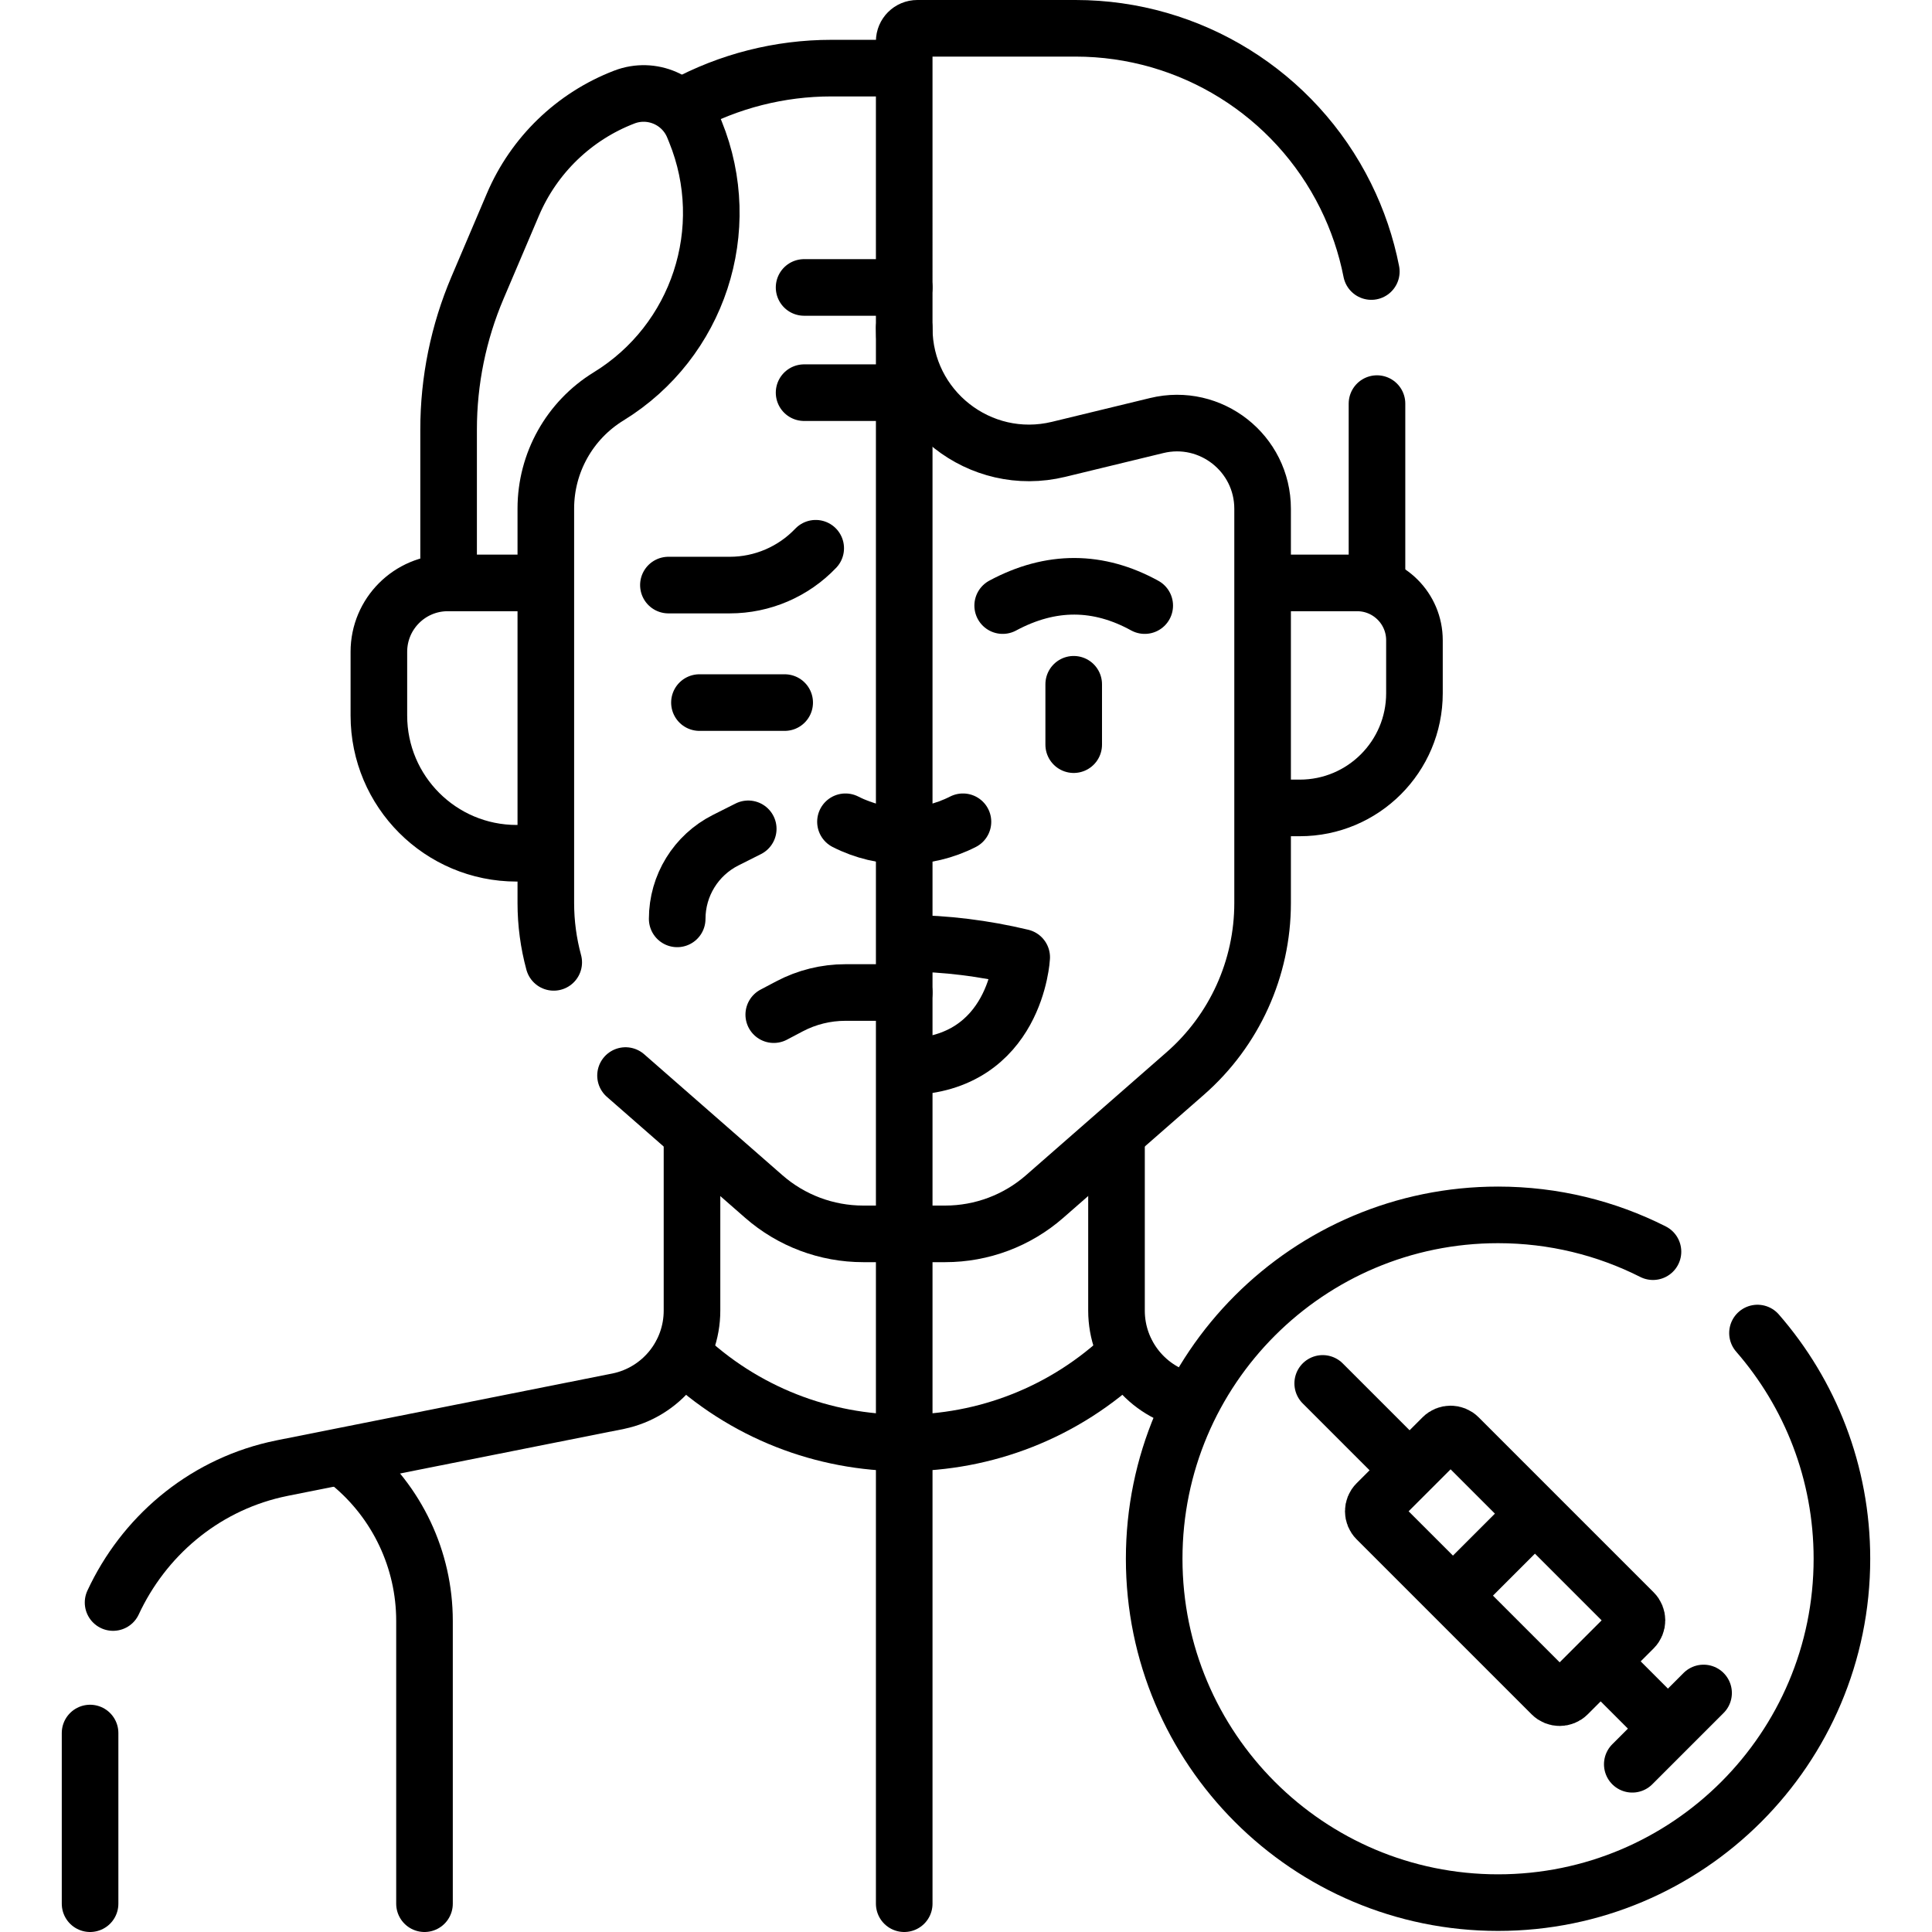
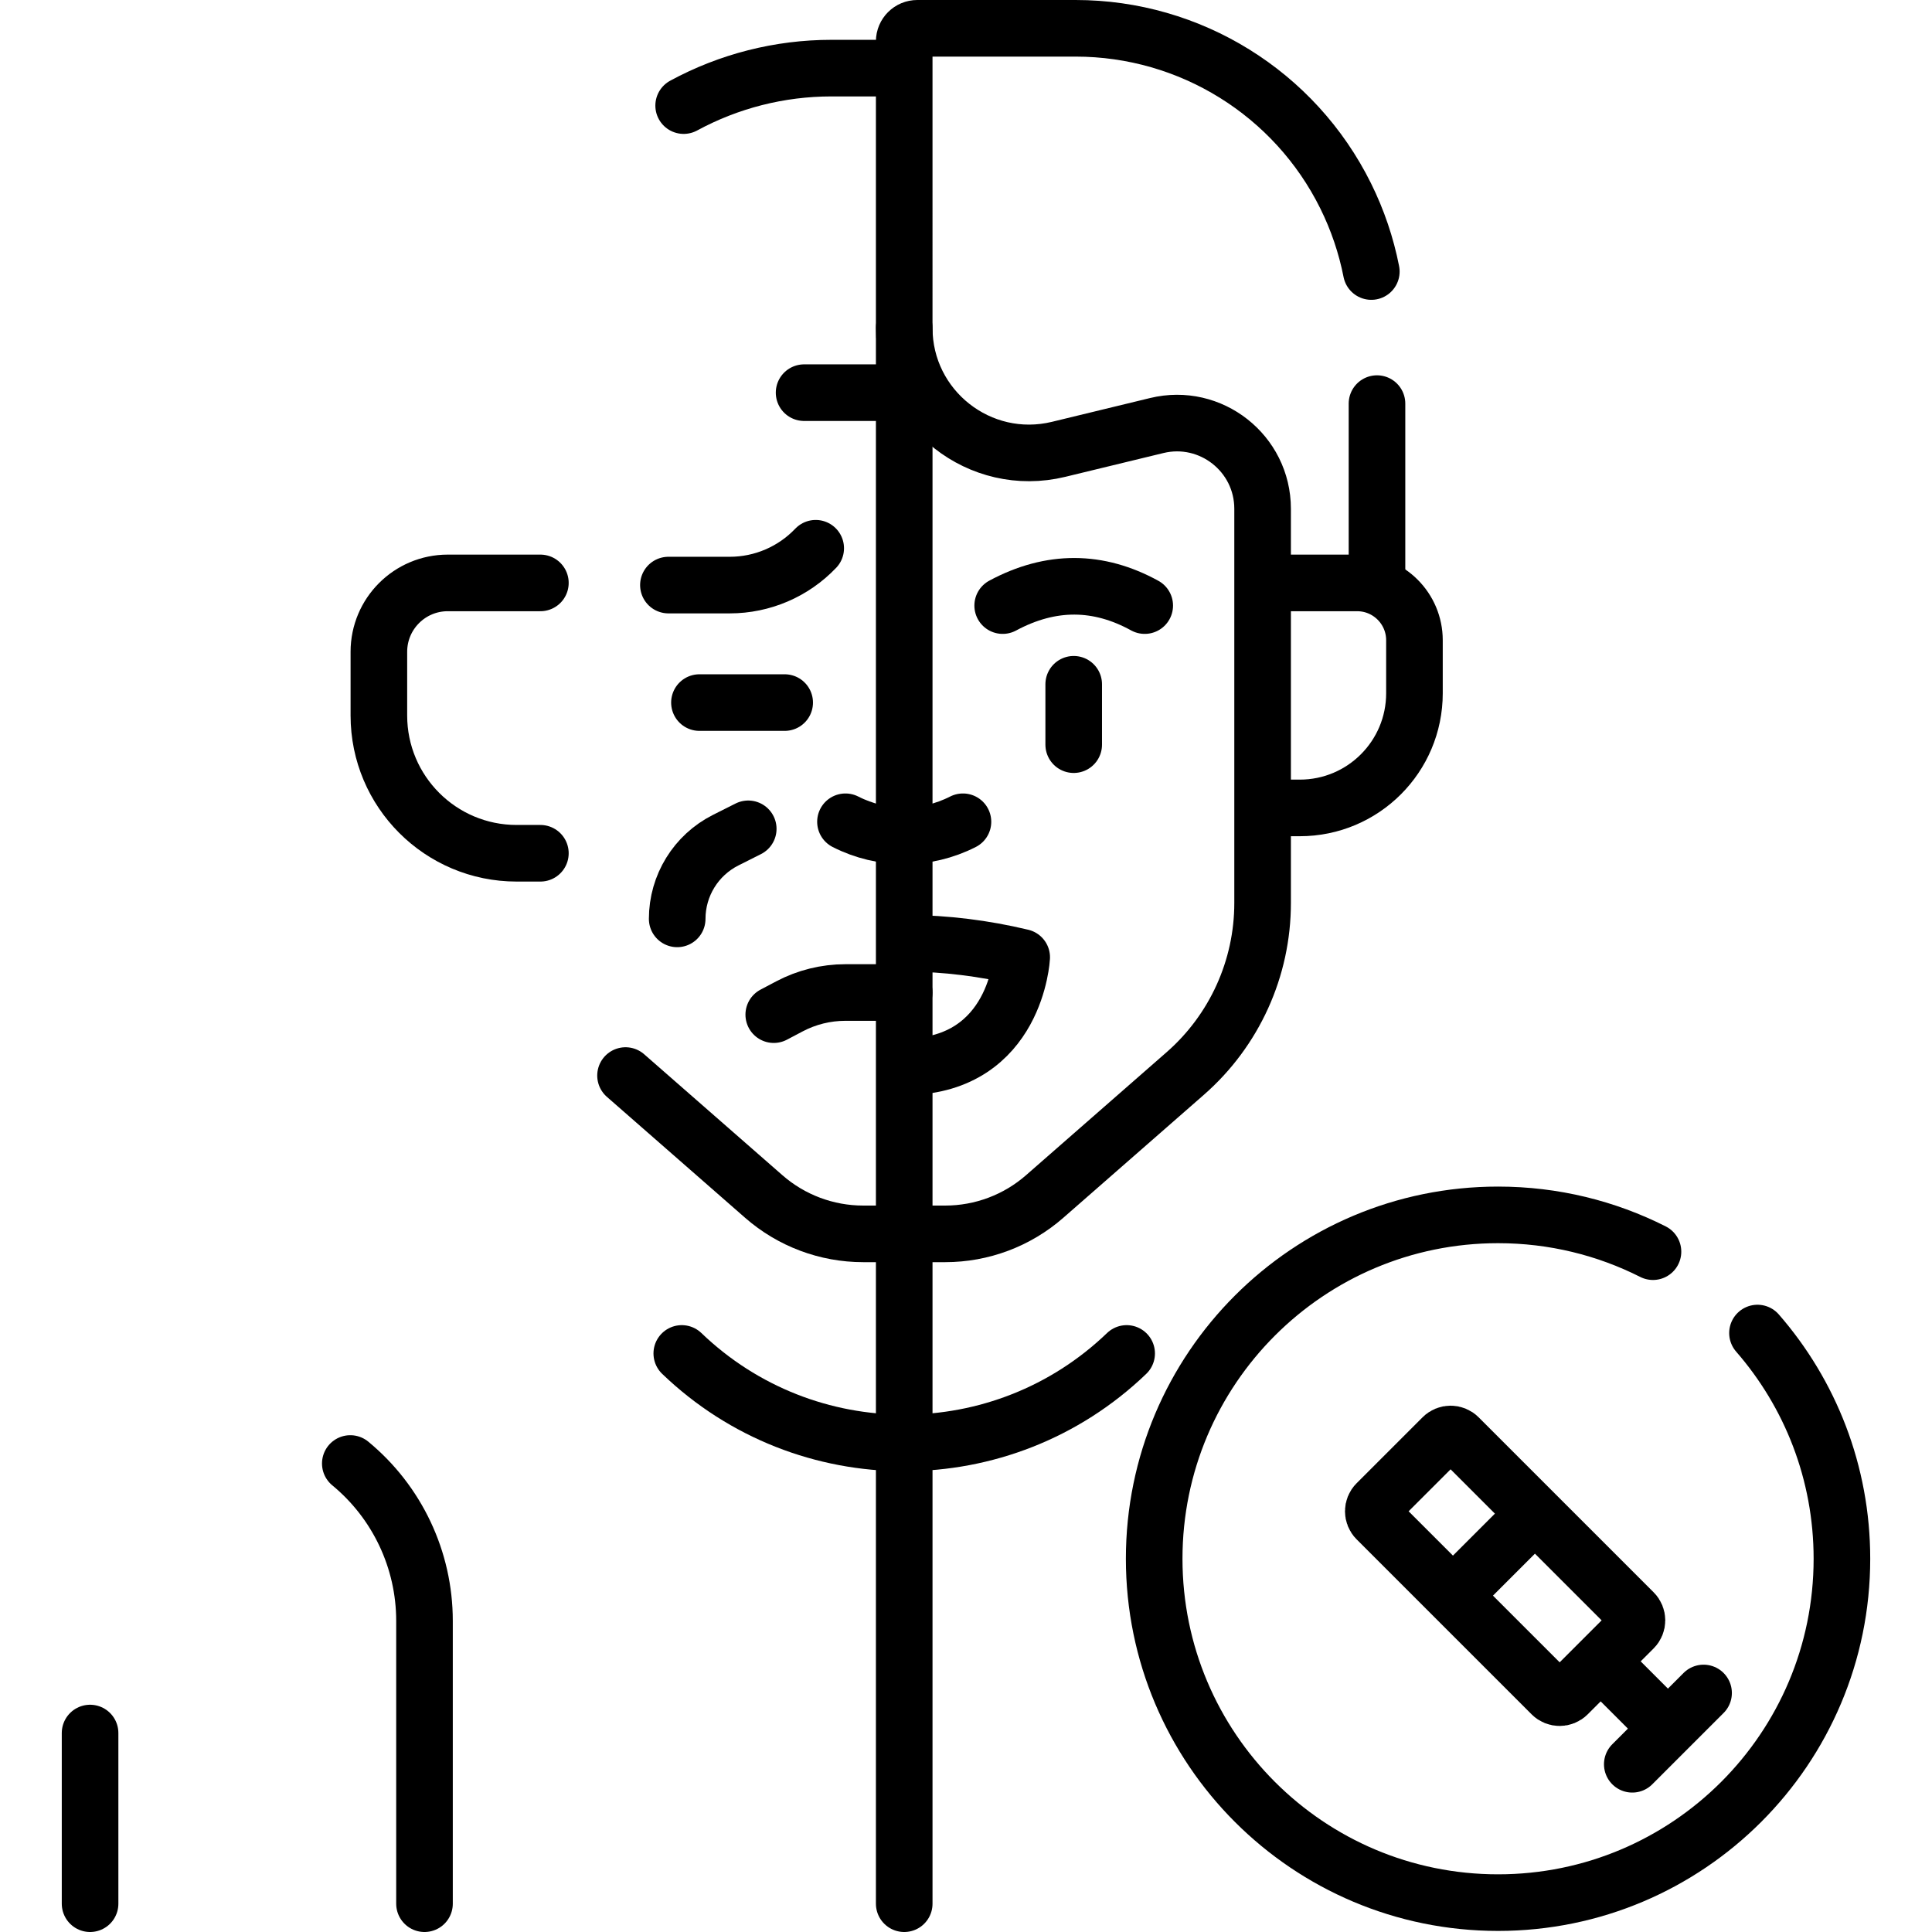
<svg xmlns="http://www.w3.org/2000/svg" version="1.1" id="Capa_1" x="0px" y="0px" viewBox="0 0 512 512" style="enable-background:new 0 0 512 512;" xml:space="preserve" width="512" height="512">
  <g>
    <g>
-       <path style="fill:none;stroke:#000000;stroke-width:15;stroke-linecap:round;stroke-linejoin:round;stroke-miterlimit:10;" d="&#10;&#09;&#09;&#09;M295.884,302.869v44.463c0,11.602,8.143,21.614,19.502,23.989" />
-     </g>
+       </g>
    <g>
      <line style="fill:none;stroke:#000000;stroke-width:15;stroke-linecap:round;stroke-linejoin:round;stroke-miterlimit:10;" x1="23.87" y1="459.274" x2="23.87" y2="504.5" />
-       <path style="fill:none;stroke:#000000;stroke-width:15;stroke-linecap:round;stroke-linejoin:round;stroke-miterlimit:10;" d="&#10;&#09;&#09;&#09;M183.387,302.869v44.463c0,11.602-8.143,21.614-19.502,23.989l-88.888,17.697c-0.724,0.144-1.444,0.3-2.159,0.467&#10;&#09;&#09;&#09;c-19.407,4.542-34.832,17.916-42.871,35.2" />
    </g>
    <path style="fill:none;stroke:#000000;stroke-width:15;stroke-linecap:round;stroke-linejoin:round;stroke-miterlimit:10;" d="&#10;&#09;&#09;M337.013,154.478h22.638c8.391,0,15.193,6.802,15.193,15.193v14.051c0,16.781-13.604,30.385-30.385,30.385h-7.445" />
    <path style="fill:none;stroke:#000000;stroke-width:15;stroke-linecap:round;stroke-linejoin:round;stroke-miterlimit:10;" d="&#10;&#09;&#09;M143.207,226.123h-6.293c-20.163,0-36.508-16.345-36.508-36.508v-16.883c0-10.082,8.173-18.254,18.254-18.254h24.547" />
    <g>
      <path style="fill:none;stroke:#000000;stroke-width:15;stroke-linecap:round;stroke-linejoin:round;stroke-miterlimit:10;" d="&#10;&#09;&#09;&#09;M181.176,27.986c12.012-6.515,25.468-9.932,39.148-9.932h18.108" />
    </g>
    <path style="fill:none;stroke:#000000;stroke-width:15;stroke-linecap:round;stroke-linejoin:round;stroke-miterlimit:10;" d="&#10;&#09;&#09;M265.722,160.488c12.84-6.894,25.381-6.737,37.642,0" />
    <path style="fill:none;stroke:#000000;stroke-width:15;stroke-linecap:round;stroke-linejoin:round;stroke-miterlimit:10;" d="&#10;&#09;&#09;M240.499,282.717c28.806-0.564,30.262-29.029,30.262-29.029c-10.066-2.401-20.132-3.638-30.199-3.711" />
    <path style="fill:none;stroke:#000000;stroke-width:15;stroke-linecap:round;stroke-linejoin:round;stroke-miterlimit:10;" d="&#10;&#09;&#09;M224.058,217.778c9.78,4.983,21.355,4.983,31.135,0" />
    <path style="fill:none;stroke:#000000;stroke-width:15;stroke-linecap:round;stroke-linejoin:round;stroke-miterlimit:10;" d="&#10;&#09;&#09;M216.171,145.293L216.171,145.293c-5.935,6.232-14.165,9.759-22.771,9.759h-16.265" />
    <line style="fill:none;stroke:#000000;stroke-width:15;stroke-linecap:round;stroke-linejoin:round;stroke-miterlimit:10;" x1="185.359" y1="186.19" x2="207.947" y2="186.19" />
    <line style="fill:none;stroke:#000000;stroke-width:15;stroke-linecap:round;stroke-linejoin:round;stroke-miterlimit:10;" x1="239.627" y1="504.5" x2="239.627" y2="86.901" />
    <path style="fill:none;stroke:#000000;stroke-width:15;stroke-linecap:round;stroke-linejoin:round;stroke-miterlimit:10;" d="&#10;&#09;&#09;M239.626,263.026h-15.587c-5.167,0-10.256,1.26-14.826,3.671l-4.16,2.195" />
    <line style="fill:none;stroke:#000000;stroke-width:15;stroke-linecap:round;stroke-linejoin:round;stroke-miterlimit:10;" x1="284.543" y1="181.34" x2="284.543" y2="197.342" />
-     <line style="fill:none;stroke:#000000;stroke-width:15;stroke-linecap:round;stroke-linejoin:round;stroke-miterlimit:10;" x1="213.093" y1="76.176" x2="239.627" y2="76.176" />
    <line style="fill:none;stroke:#000000;stroke-width:15;stroke-linecap:round;stroke-linejoin:round;stroke-miterlimit:10;" x1="213.093" y1="104.059" x2="239.627" y2="104.059" />
    <path style="fill:none;stroke:#000000;stroke-width:15;stroke-linecap:round;stroke-linejoin:round;stroke-miterlimit:10;" d="&#10;&#09;&#09;M198.291,219.647l-5.973,3.005c-7.882,3.966-12.855,12.036-12.855,20.859v0" />
    <path style="fill:none;stroke:#000000;stroke-width:15;stroke-linecap:round;stroke-linejoin:round;stroke-miterlimit:10;" d="&#10;&#09;&#09;M180.679,358.677c16.45,15.808,37.69,23.712,58.929,23.712h0.037c21.24,0,42.48-7.904,58.929-23.712" />
    <path style="fill:none;stroke:#000000;stroke-width:15;stroke-linecap:round;stroke-linejoin:round;stroke-miterlimit:10;" d="&#10;&#09;&#09;M92.834,387.844c12.413,10.235,19.662,25.516,19.662,41.702v9.465V504.5" />
    <line style="fill:none;stroke:#000000;stroke-width:15;stroke-linecap:round;stroke-linejoin:round;stroke-miterlimit:10;" x1="364.917" y1="106.96" x2="364.917" y2="154.478" />
    <path style="fill:none;stroke:#000000;stroke-width:15;stroke-linecap:round;stroke-linejoin:round;stroke-miterlimit:10;" d="&#10;&#09;&#09;M165.772,285.033l36.638,32.057c7.293,6.381,16.655,9.898,26.345,9.898h21.741c9.691,0,19.052-3.517,26.345-9.898l37.267-32.606&#10;&#09;&#09;c13.023-11.395,20.494-27.857,20.494-45.161l0-104.489c0-14.703-13.763-25.527-28.052-22.062l-26.011,6.308&#10;&#09;&#09;c-20.84,5.054-40.913-10.734-40.913-32.177V10.973c0-1.918,1.555-3.473,3.473-3.473h41.947c30.352,0,58.082,17.204,71.562,44.399&#10;&#09;&#09;l0,0c3.16,6.375,5.444,13.123,6.808,20.06" />
-     <path style="fill:none;stroke:#000000;stroke-width:15;stroke-linecap:round;stroke-linejoin:round;stroke-miterlimit:10;" d="&#10;&#09;&#09;M118.885,153.194v-39.391c0-12.904,2.605-25.675,7.659-37.549l9.378-22.033c5.579-13.107,16.235-23.391,29.533-28.499l0,0&#10;&#09;&#09;c7.25-2.785,15.395,0.744,18.322,7.938l0.513,1.261c10.518,25.857,0.785,55.528-23.006,70.13l0,0&#10;&#09;&#09;c-10.335,6.343-16.633,17.599-16.633,29.725l0,104.548c0,5.36,0.717,10.64,2.093,15.713" />
    <path style="fill:none;stroke:#000000;stroke-width:15;stroke-linecap:round;stroke-linejoin:round;stroke-miterlimit:10;" d="&#10;&#09;&#09;M465.753,353.27c13.937,16.006,22.376,36.925,22.376,59.815c0,50.33-40.8,91.13-91.13,91.13s-91.13-40.8-91.13-91.13&#10;&#09;&#09;s40.8-91.13,91.13-91.13c14.77,0,28.719,3.514,41.057,9.75" />
    <g>
      <line style="fill:none;stroke:#000000;stroke-width:15;stroke-linecap:round;stroke-linejoin:round;stroke-miterlimit:10;" x1="432.572" y1="467.55" x2="451.465" y2="448.658" />
      <line style="fill:none;stroke:#000000;stroke-width:15;stroke-linecap:round;stroke-linejoin:round;stroke-miterlimit:10;" x1="425.254" y1="441.34" x2="440.945" y2="457.031" />
-       <line style="fill:none;stroke:#000000;stroke-width:15;stroke-linecap:round;stroke-linejoin:round;stroke-miterlimit:10;" x1="350.531" y1="366.617" x2="372.222" y2="388.307" />
-       <path style="fill:none;stroke:#000000;stroke-width:15;stroke-linecap:round;stroke-linejoin:round;stroke-miterlimit:10;" d="&#10;&#09;&#09;&#09;M411.205,449.02l-46.392-46.392c-1.172-1.172-1.172-3.071,0-4.243l17.487-17.487c1.172-1.172,3.071-1.172,4.243,0l46.392,46.392&#10;&#09;&#09;&#09;c1.172,1.172,1.172,3.071,0,4.243l-17.487,17.487C414.276,450.192,412.376,450.192,411.205,449.02z" />
+       <path style="fill:none;stroke:#000000;stroke-width:15;stroke-linecap:round;stroke-linejoin:round;stroke-miterlimit:10;" d="&#10;&#09;&#09;&#09;M411.205,449.02l-46.392-46.392c-1.172-1.172-1.172-3.071,0-4.243l17.487-17.487c1.172-1.172,3.071-1.172,4.243,0l46.392,46.392&#10;&#09;&#09;&#09;c1.172,1.172,1.172,3.071,0,4.243l-17.487,17.487C414.276,450.192,412.376,450.192,411.205,449.02" />
      <line style="fill:none;stroke:#000000;stroke-width:15;stroke-linecap:round;stroke-linejoin:round;stroke-miterlimit:10;" x1="386.279" y1="421.624" x2="405.539" y2="402.364" />
    </g>
  </g>
</svg>